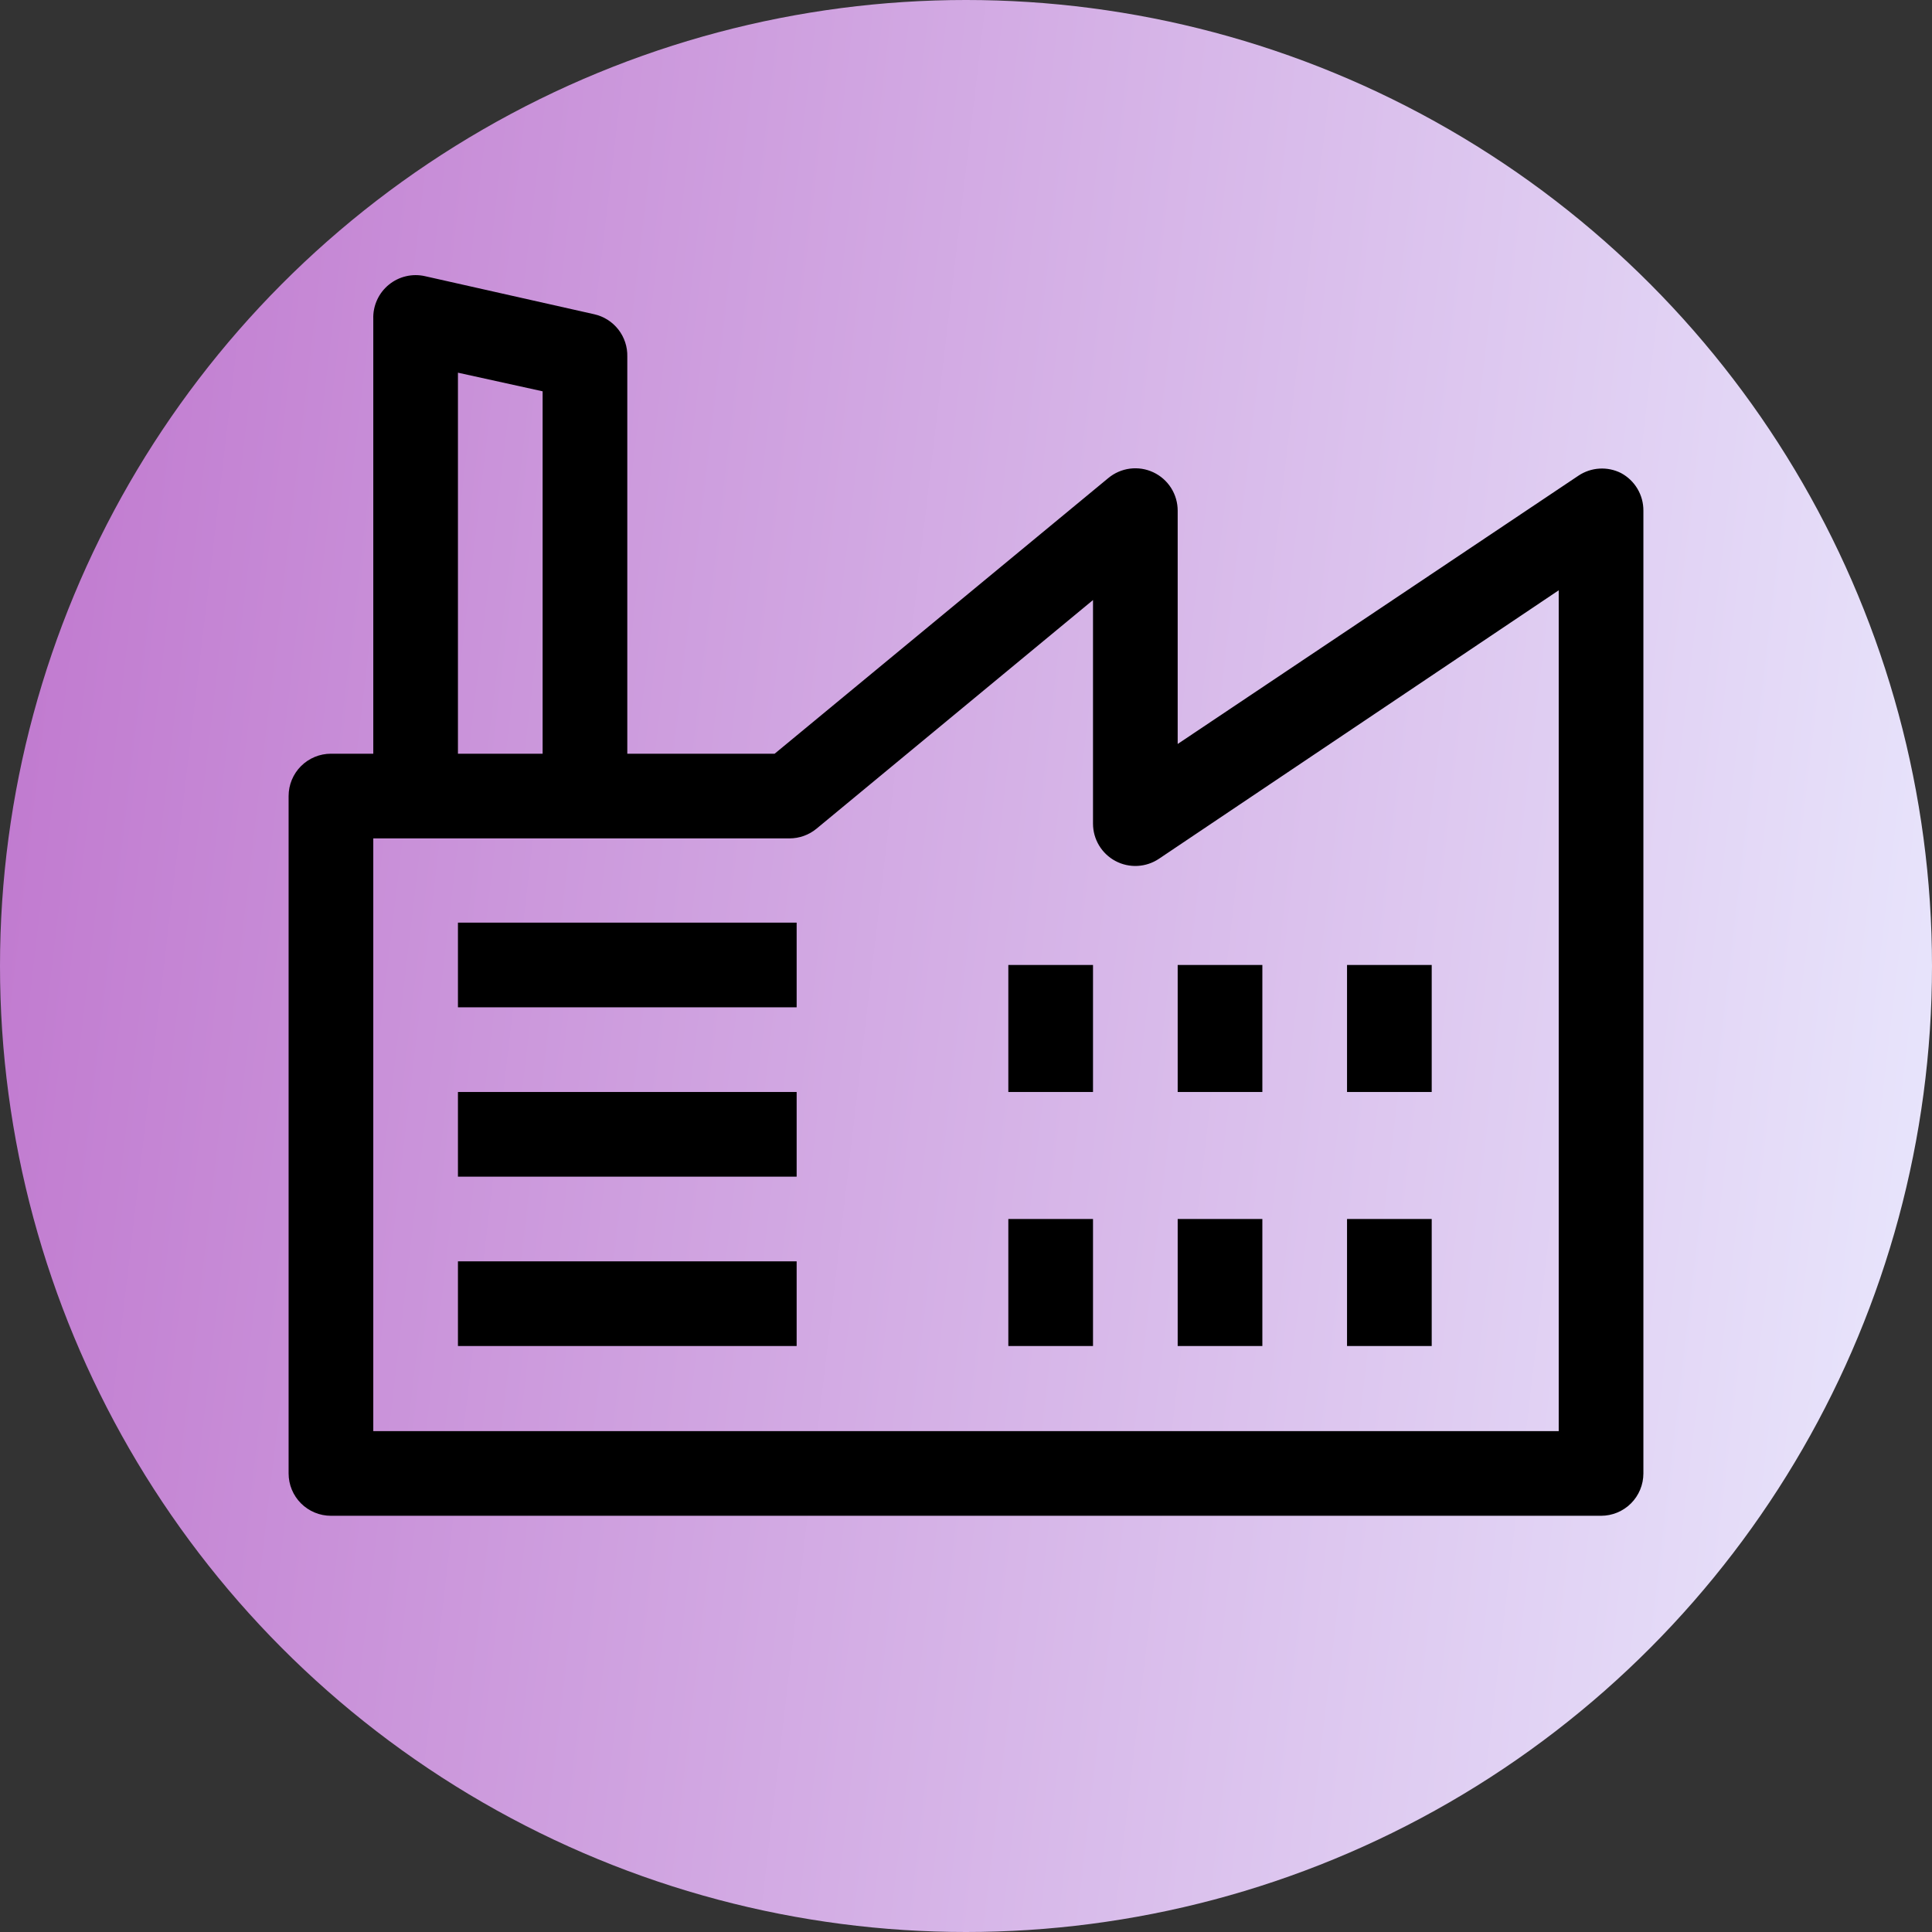
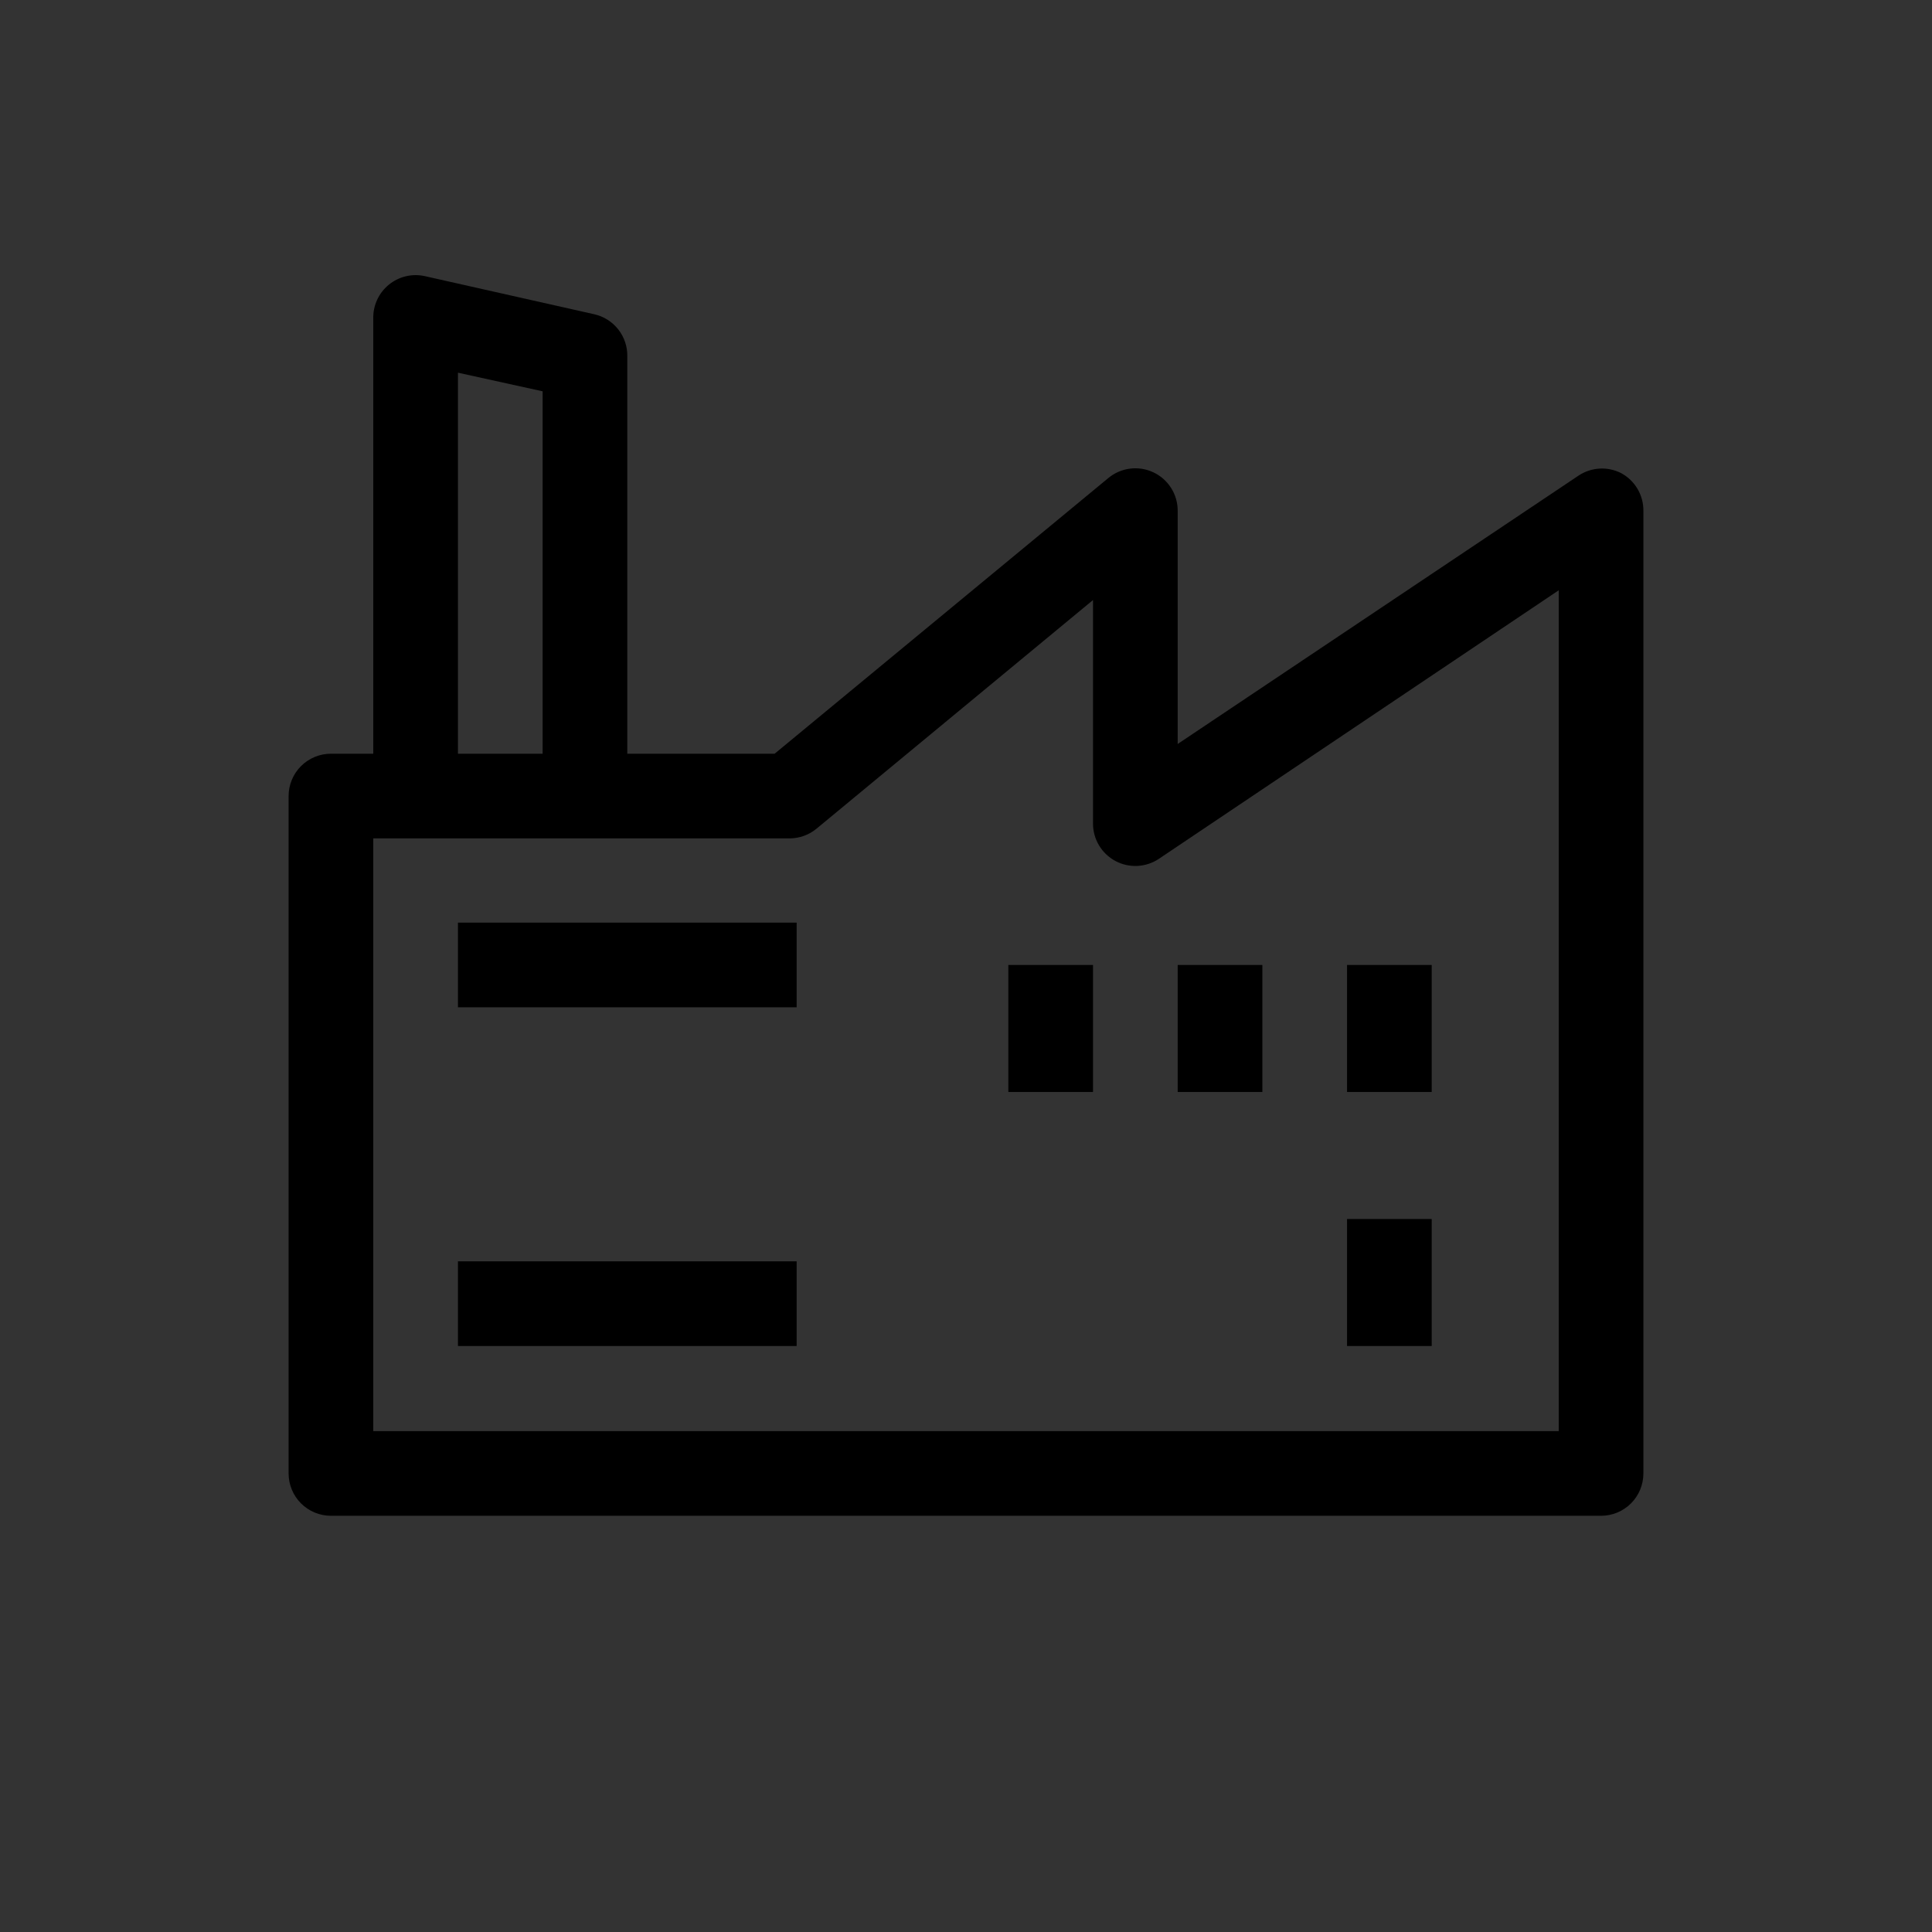
<svg xmlns="http://www.w3.org/2000/svg" width="180" height="180" viewBox="0 0 180 180" fill="none">
  <rect x="0" y="0" width="180" height="180" fill="#333333" stroke="none" />
-   <circle cx="90" cy="90" r="90" fill="url(#paint0_linear_275_75)" />
  <path d="M151.02 44.07C150.4 43.759 149.709 43.617 149.016 43.659C148.324 43.7 147.654 43.924 147.076 44.307L109.722 69.315V47.581C109.723 46.831 109.511 46.096 109.109 45.462C108.707 44.828 108.133 44.323 107.454 44.004C106.775 43.685 106.019 43.566 105.275 43.662C104.531 43.758 103.83 44.063 103.253 44.544L72.171 70.222H58.444V33.223C58.467 32.311 58.172 31.42 57.611 30.701C57.05 29.982 56.257 29.479 55.368 29.279L39.59 25.729C39.008 25.598 38.404 25.601 37.823 25.738C37.242 25.874 36.7 26.141 36.237 26.517C35.764 26.901 35.385 27.389 35.132 27.944C34.879 28.498 34.758 29.103 34.778 29.712V70.222H30.833C29.787 70.222 28.784 70.637 28.044 71.377C27.304 72.117 26.889 73.12 26.889 74.166V137.277C26.889 138.324 27.304 139.327 28.044 140.067C28.784 140.806 29.787 141.222 30.833 141.222H149.166C150.213 141.222 151.216 140.806 151.956 140.067C152.695 139.327 153.111 138.324 153.111 137.277V47.581C153.116 46.861 152.924 46.153 152.556 45.534C152.187 44.915 151.656 44.409 151.02 44.07ZM42.666 34.722L50.555 36.457V70.222H42.666V34.722ZM145.222 133.333H34.778V78.111H73.552C74.473 78.112 75.366 77.792 76.076 77.204L101.833 55.904V76.73C101.832 77.447 102.026 78.15 102.395 78.765C102.763 79.379 103.292 79.882 103.925 80.218C104.557 80.555 105.27 80.713 105.985 80.675C106.701 80.637 107.393 80.405 107.986 80.004L145.222 54.996V133.333Z" fill="black" />
  <path d="M74.222 85.96H42.666V93.849H74.222V85.96Z" fill="black" />
-   <path d="M74.222 101.738H42.666V109.627H74.222V101.738Z" fill="black" />
  <path d="M74.222 117.516H42.666V125.405H74.222V117.516Z" fill="black" />
  <path d="M101.833 89.904H93.944V101.738H101.833V89.904Z" fill="black" />
-   <path d="M101.833 113.571H93.944V125.405H101.833V113.571Z" fill="black" />
+   <path d="M101.833 113.571V125.405H101.833V113.571Z" fill="black" />
  <path d="M117.611 89.904H109.722V101.738H117.611V89.904Z" fill="black" />
-   <path d="M117.611 113.571H109.722V125.405H117.611V113.571Z" fill="black" />
  <path d="M133.389 89.904H125.5V101.738H133.389V89.904Z" fill="black" />
  <path d="M133.389 113.571H125.5V125.405H133.389V113.571Z" fill="black" />
  <defs>
    <linearGradient id="paint0_linear_275_75" x1="-32.553" y1="75.638" x2="195.319" y2="102.447" gradientUnits="userSpaceOnUse">
      <stop stop-color="#BA68C8" />
      <stop offset="1" stop-color="#EBEDFF" />
    </linearGradient>
  </defs>
</svg>